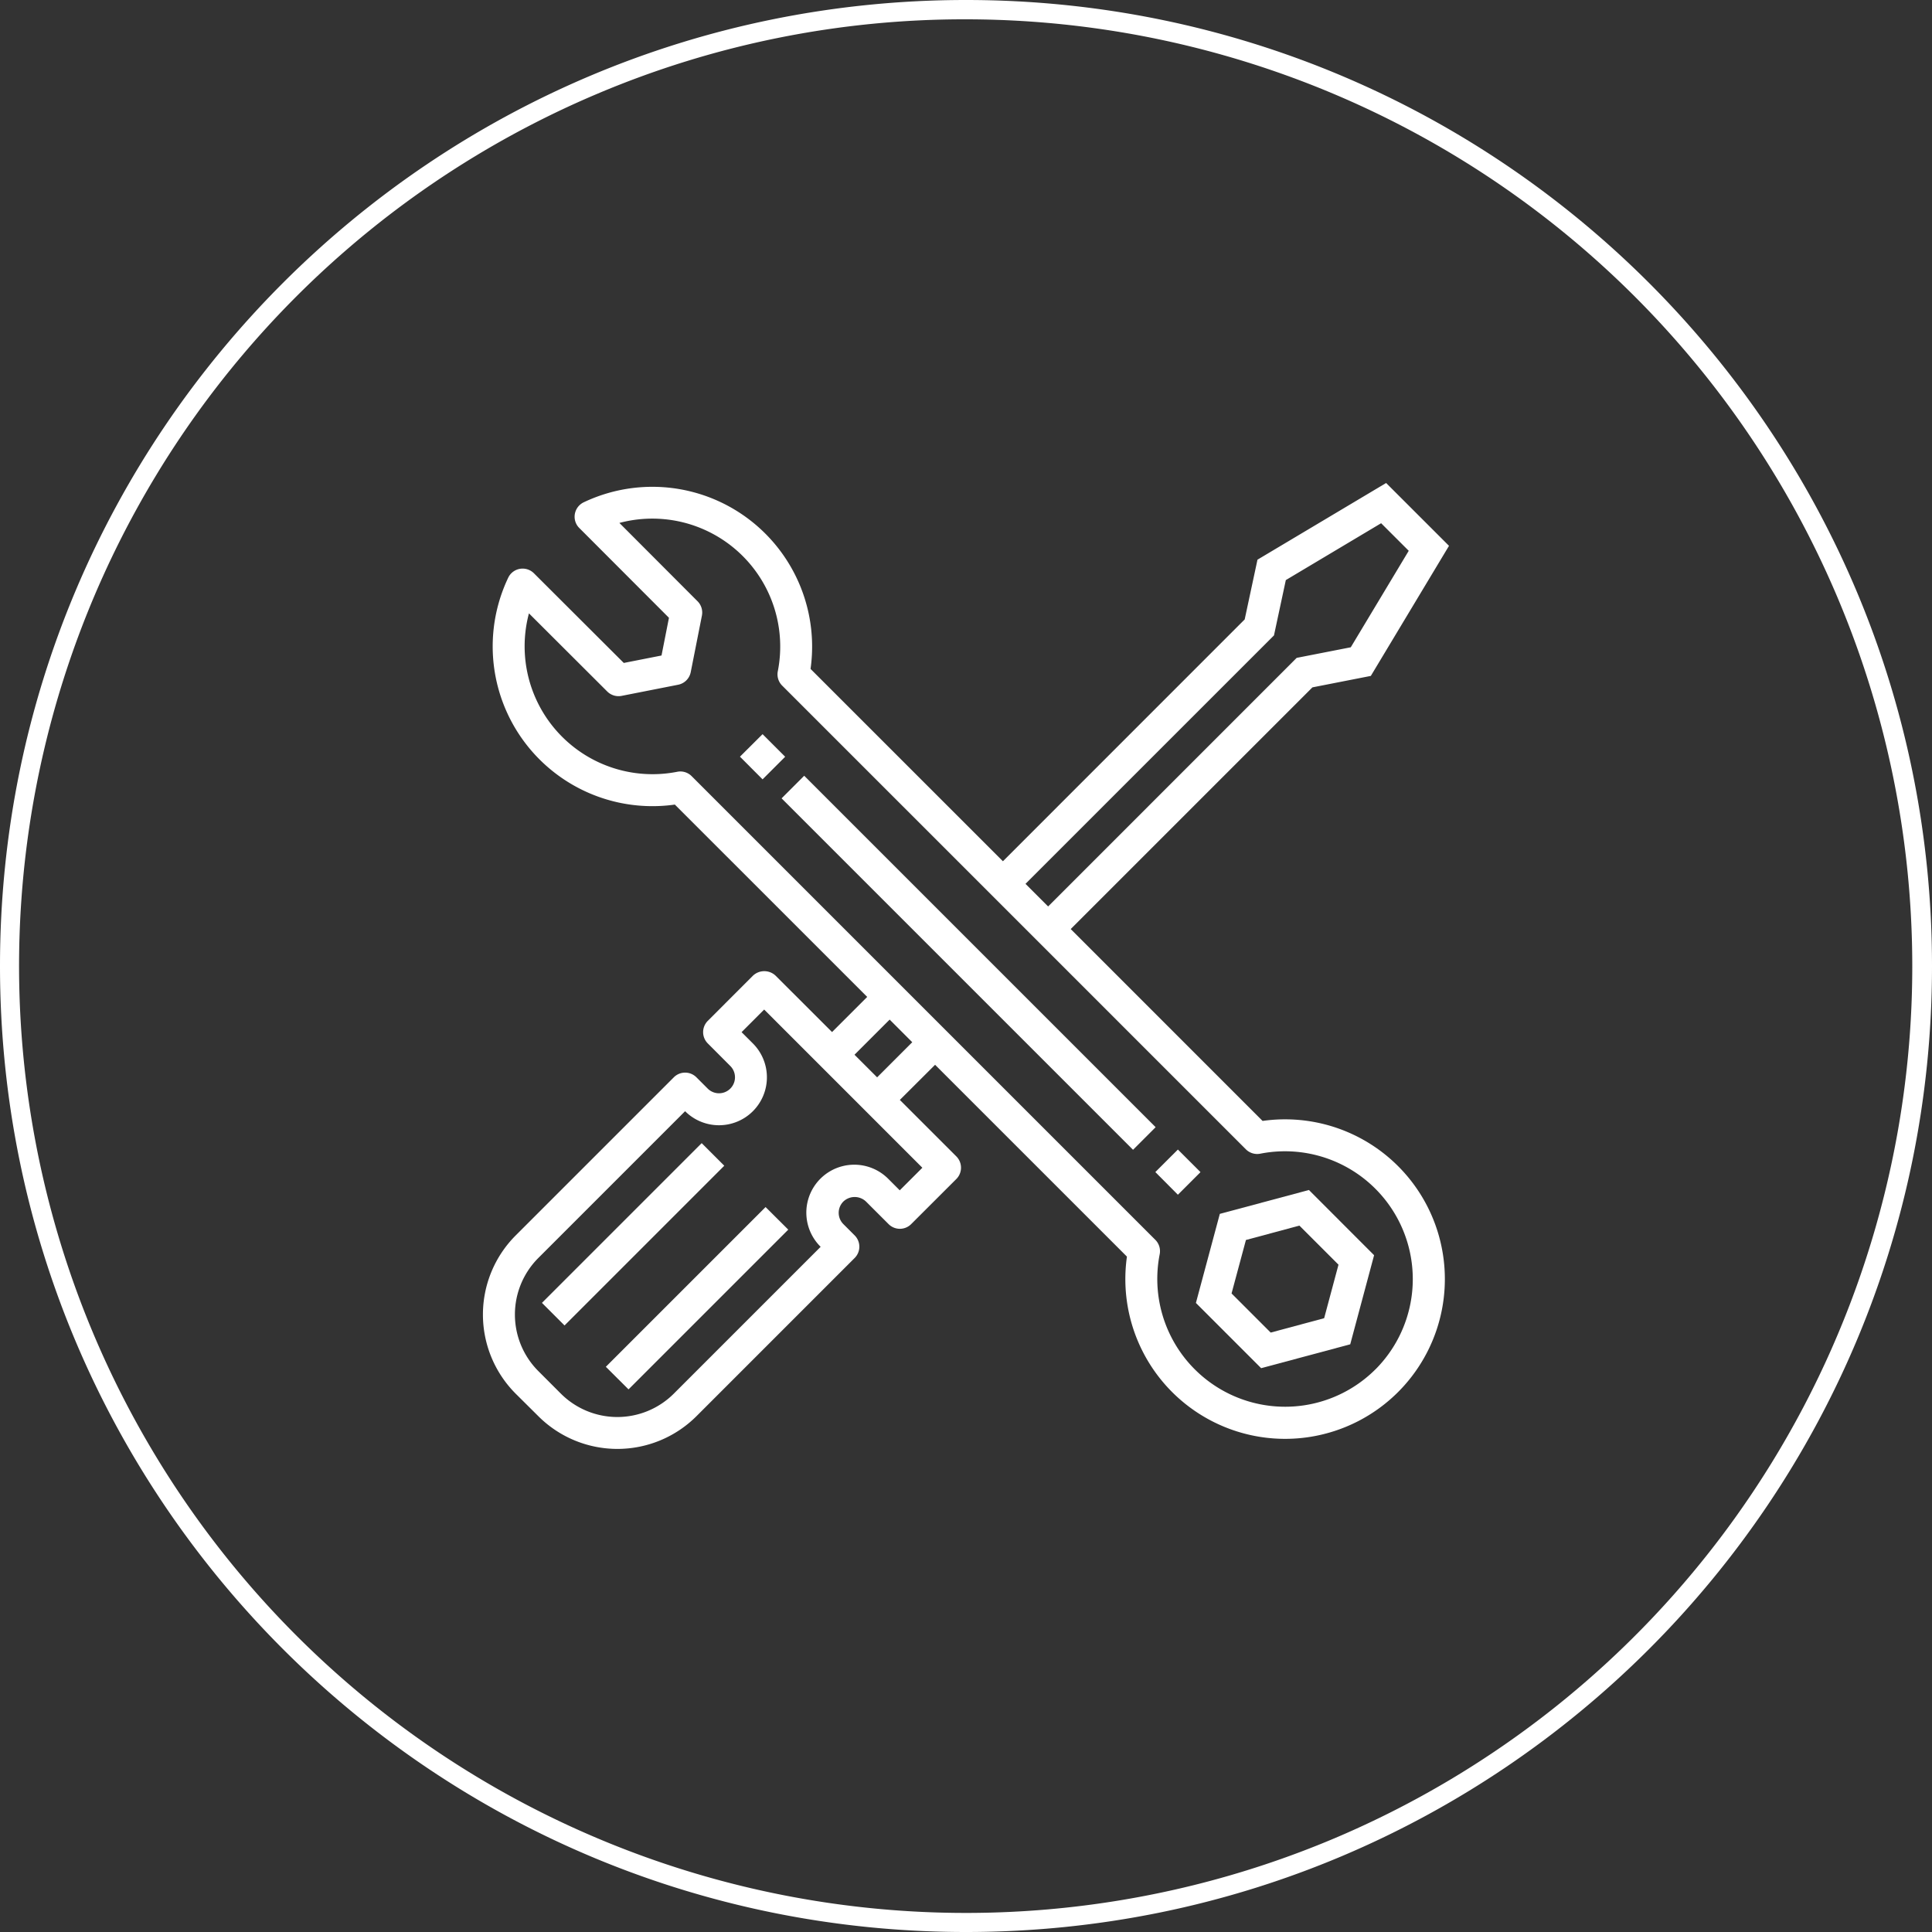
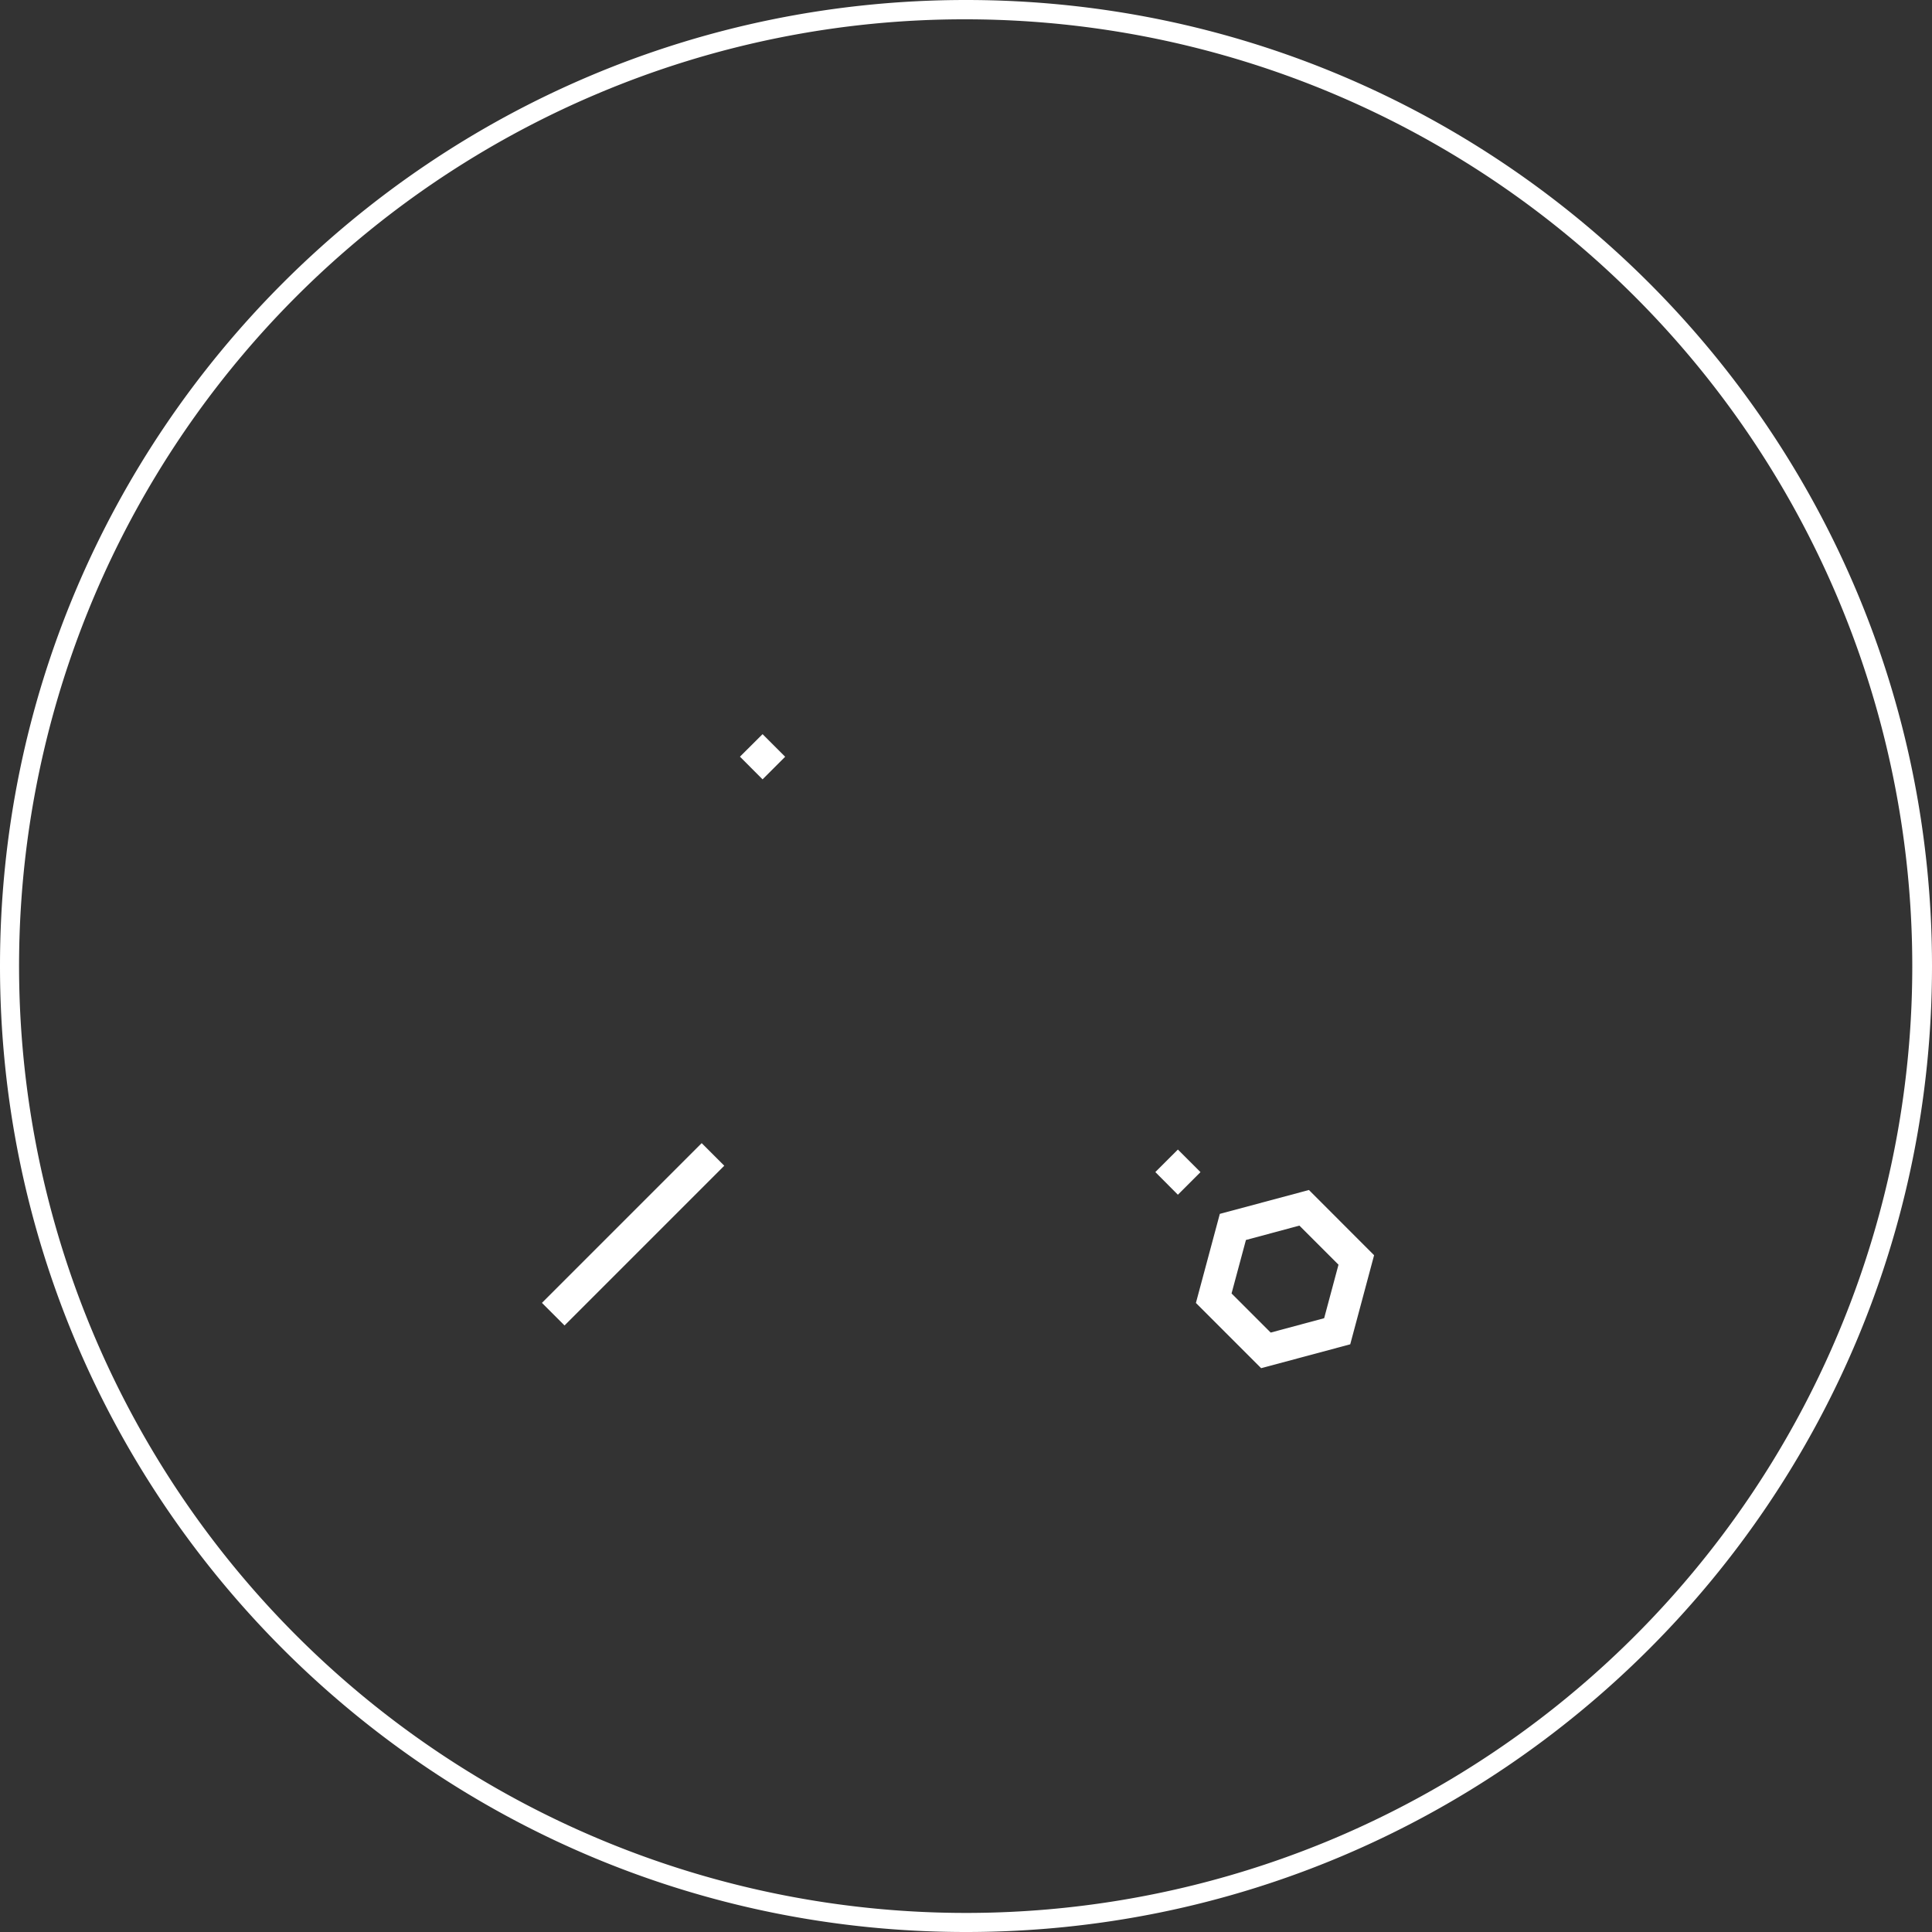
<svg xmlns="http://www.w3.org/2000/svg" id="Layer_1" data-name="Layer 1" viewBox="0 0 1000 1000">
  <rect x="0" y="0" width="1000" height="1000" fill="#333333" stroke="none" />
  <defs>
    <style>.cls-1{fill:#fff;}</style>
  </defs>
  <path class="cls-1" d="M500,10A490.14,490.14,0,0,1,690.73,951.5a490.13,490.13,0,0,1-381.46-903A487,487,0,0,1,500,10m0-10C223.86,0,0,223.86,0,500s223.86,500,500,500,500-223.86,500-500S776.14,0,500,0Z" />
  <g id="Tools">
    <path class="cls-1" d="M383,391.65,394.7,380l11.7,11.69-11.7,11.7Z" />
-     <path class="cls-1" d="M653.51,580.19,554.2,480.87,679.31,355.78l30.23-5.93L750,282.52,717.46,250l-66.59,39.69-6.62,30.92L519.11,445.78l-99.57-99.55A82.7,82.7,0,0,0,302.11,260a8.28,8.28,0,0,0-3.9,11,8.16,8.16,0,0,0,1.62,2.28l46.42,46.49-3.85,19.52-19.53,3.85-46.51-46.41a8.28,8.28,0,0,0-11.7,0,8.19,8.19,0,0,0-1.6,2.27A82.69,82.69,0,0,0,349.3,416.45L448.86,516l-18.19,18.19L401.44,505a8.52,8.52,0,0,0-11.7,0l-23.38,23.39a8.26,8.26,0,0,0,0,11.69L378,551.75a8.27,8.27,0,0,1-11.69,11.71h0l-5.85-5.85a8.26,8.26,0,0,0-11.69,0l-81.87,81.87a57.94,57.94,0,0,0,0,81.87L278.63,733a57.9,57.9,0,0,0,81.87,0h0l81.87-81.87a8.26,8.26,0,0,0,0-11.69l-5.84-5.84a8.26,8.26,0,0,1,0-11.69h0a8.48,8.48,0,0,1,11.7,0l11.7,11.69a8.26,8.26,0,0,0,11.69,0h0L495,610.25a8.29,8.29,0,0,0,0-11.7l-29.24-29.23L484,551.13l99.3,99.29a82.69,82.69,0,1,0,70.29-70.24Zm5.9-251.31,6.13-28.63,49.33-29.43,14.29,14.27-30,49.94-28,5.48L542.51,469.18,530.8,457.47Zm-182,275.54-11.7,11.69-5.85-5.85a24.81,24.81,0,0,0-35.38,34.8l.29.28-76,76a41.36,41.36,0,0,1-58.47,0l-11.69-11.7a41.4,41.4,0,0,1,0-58.48l76-76a24.81,24.81,0,0,0,35.08,0h0a24.82,24.82,0,0,0,0-35.08l-5.85-5.84,11.69-11.7ZM454,557.63l-11.71-11.7,18.19-18.19,11.7,11.71ZM711.9,708.8a66.16,66.16,0,0,1-111.64-59.63,8.27,8.27,0,0,0-2.27-7.44l-240-240a8.26,8.26,0,0,0-5.84-2.42,7.82,7.82,0,0,0-1.6.16,66.2,66.2,0,0,1-76.77-82l40.52,40.44a8.28,8.28,0,0,0,7.45,2.27L351,354.42a8.28,8.28,0,0,0,6.52-6.51l5.79-29.27a8.26,8.26,0,0,0-2.27-7.44l-40.45-40.53a66.2,66.2,0,0,1,82,76.77,8.25,8.25,0,0,0,2.27,7.44l240,240a8.27,8.27,0,0,0,7.44,2.27,66.16,66.16,0,0,1,59.63,111.64Z" />
    <path class="cls-1" d="M631.38,628.3,619,674.41l33.76,33.76,46.12-12.36,12.35-46.11L677.5,615.94Zm54,54-27.68,7.44-20.25-20.25,7.44-27.67,27.67-7.45,20.24,20.23Z" />
-     <path class="cls-1" d="M404.55,413.22l11.7-11.69,181.9,181.9-11.69,11.7Z" />
    <path class="cls-1" d="M598,606.66,609.67,595l11.7,11.69-11.7,11.7Z" />
    <path class="cls-1" d="M280.51,674.37l82.68-82.68,11.69,11.69L292.2,686.06Z" />
-     <path class="cls-1" d="M313.58,707.45l82.68-82.68L408,636.46l-82.68,82.68Z" />
+     <path class="cls-1" d="M313.58,707.45l82.68-82.68l-82.68,82.68Z" />
  </g>
</svg>